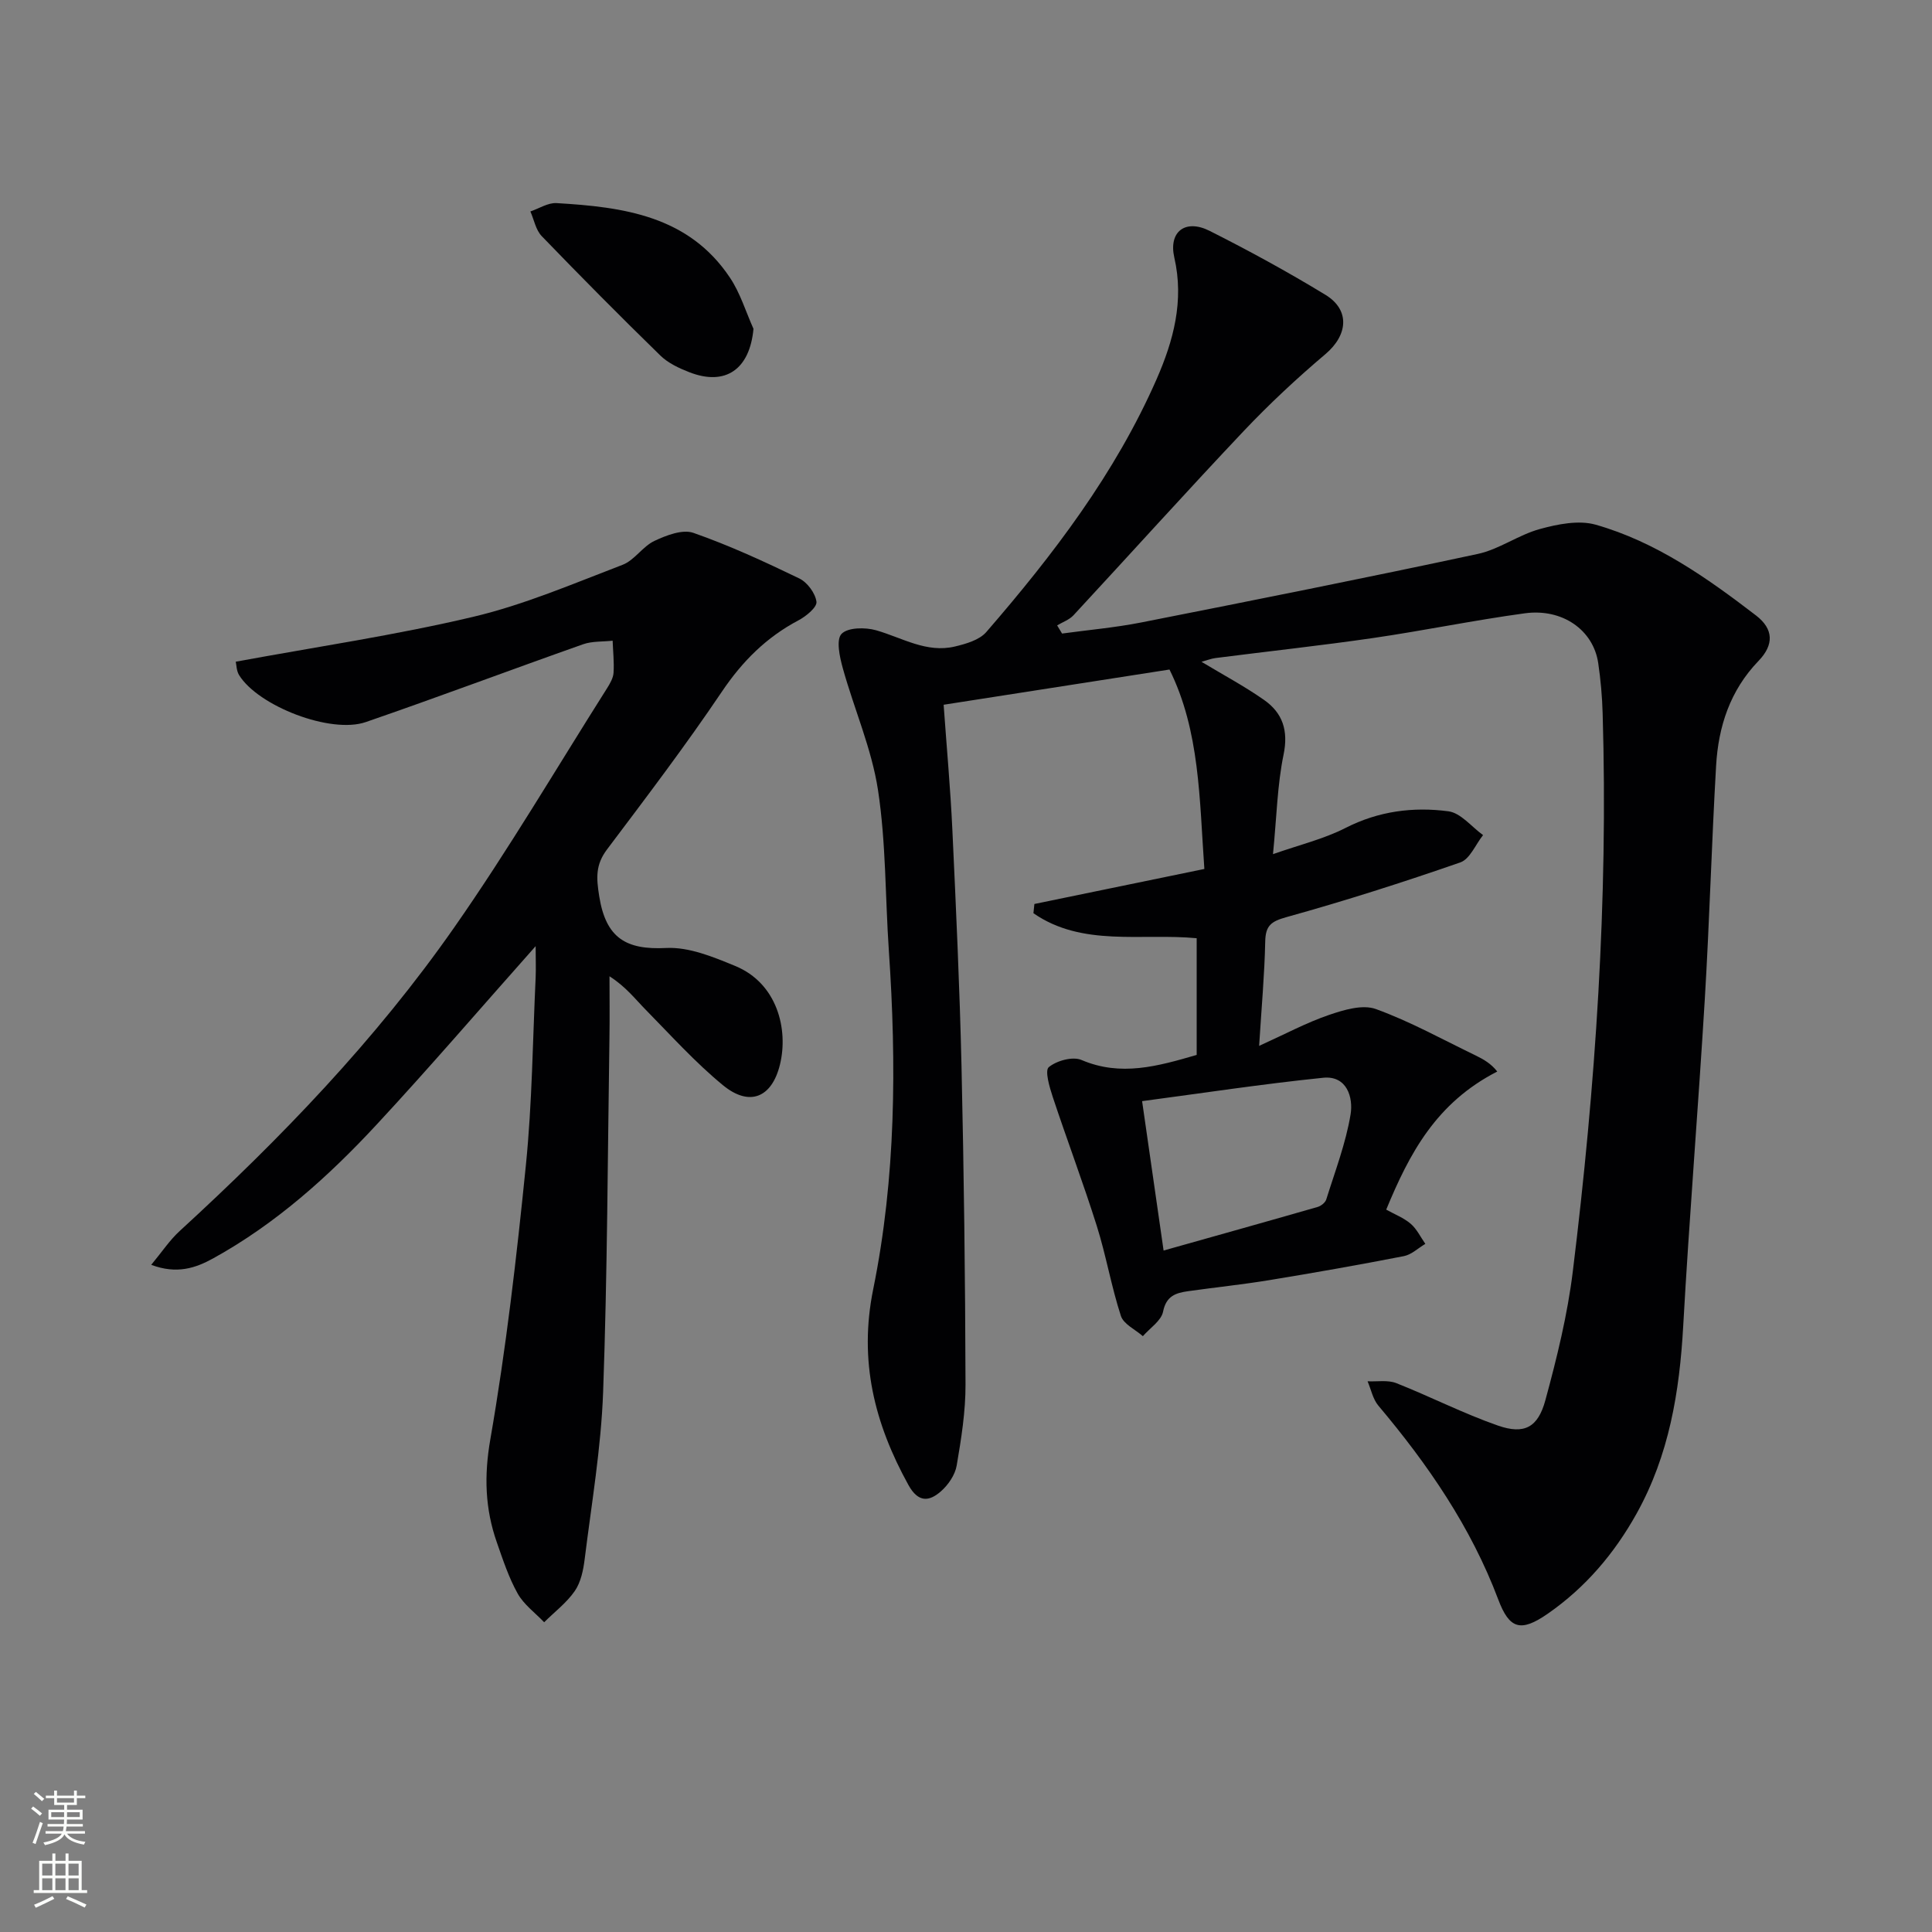
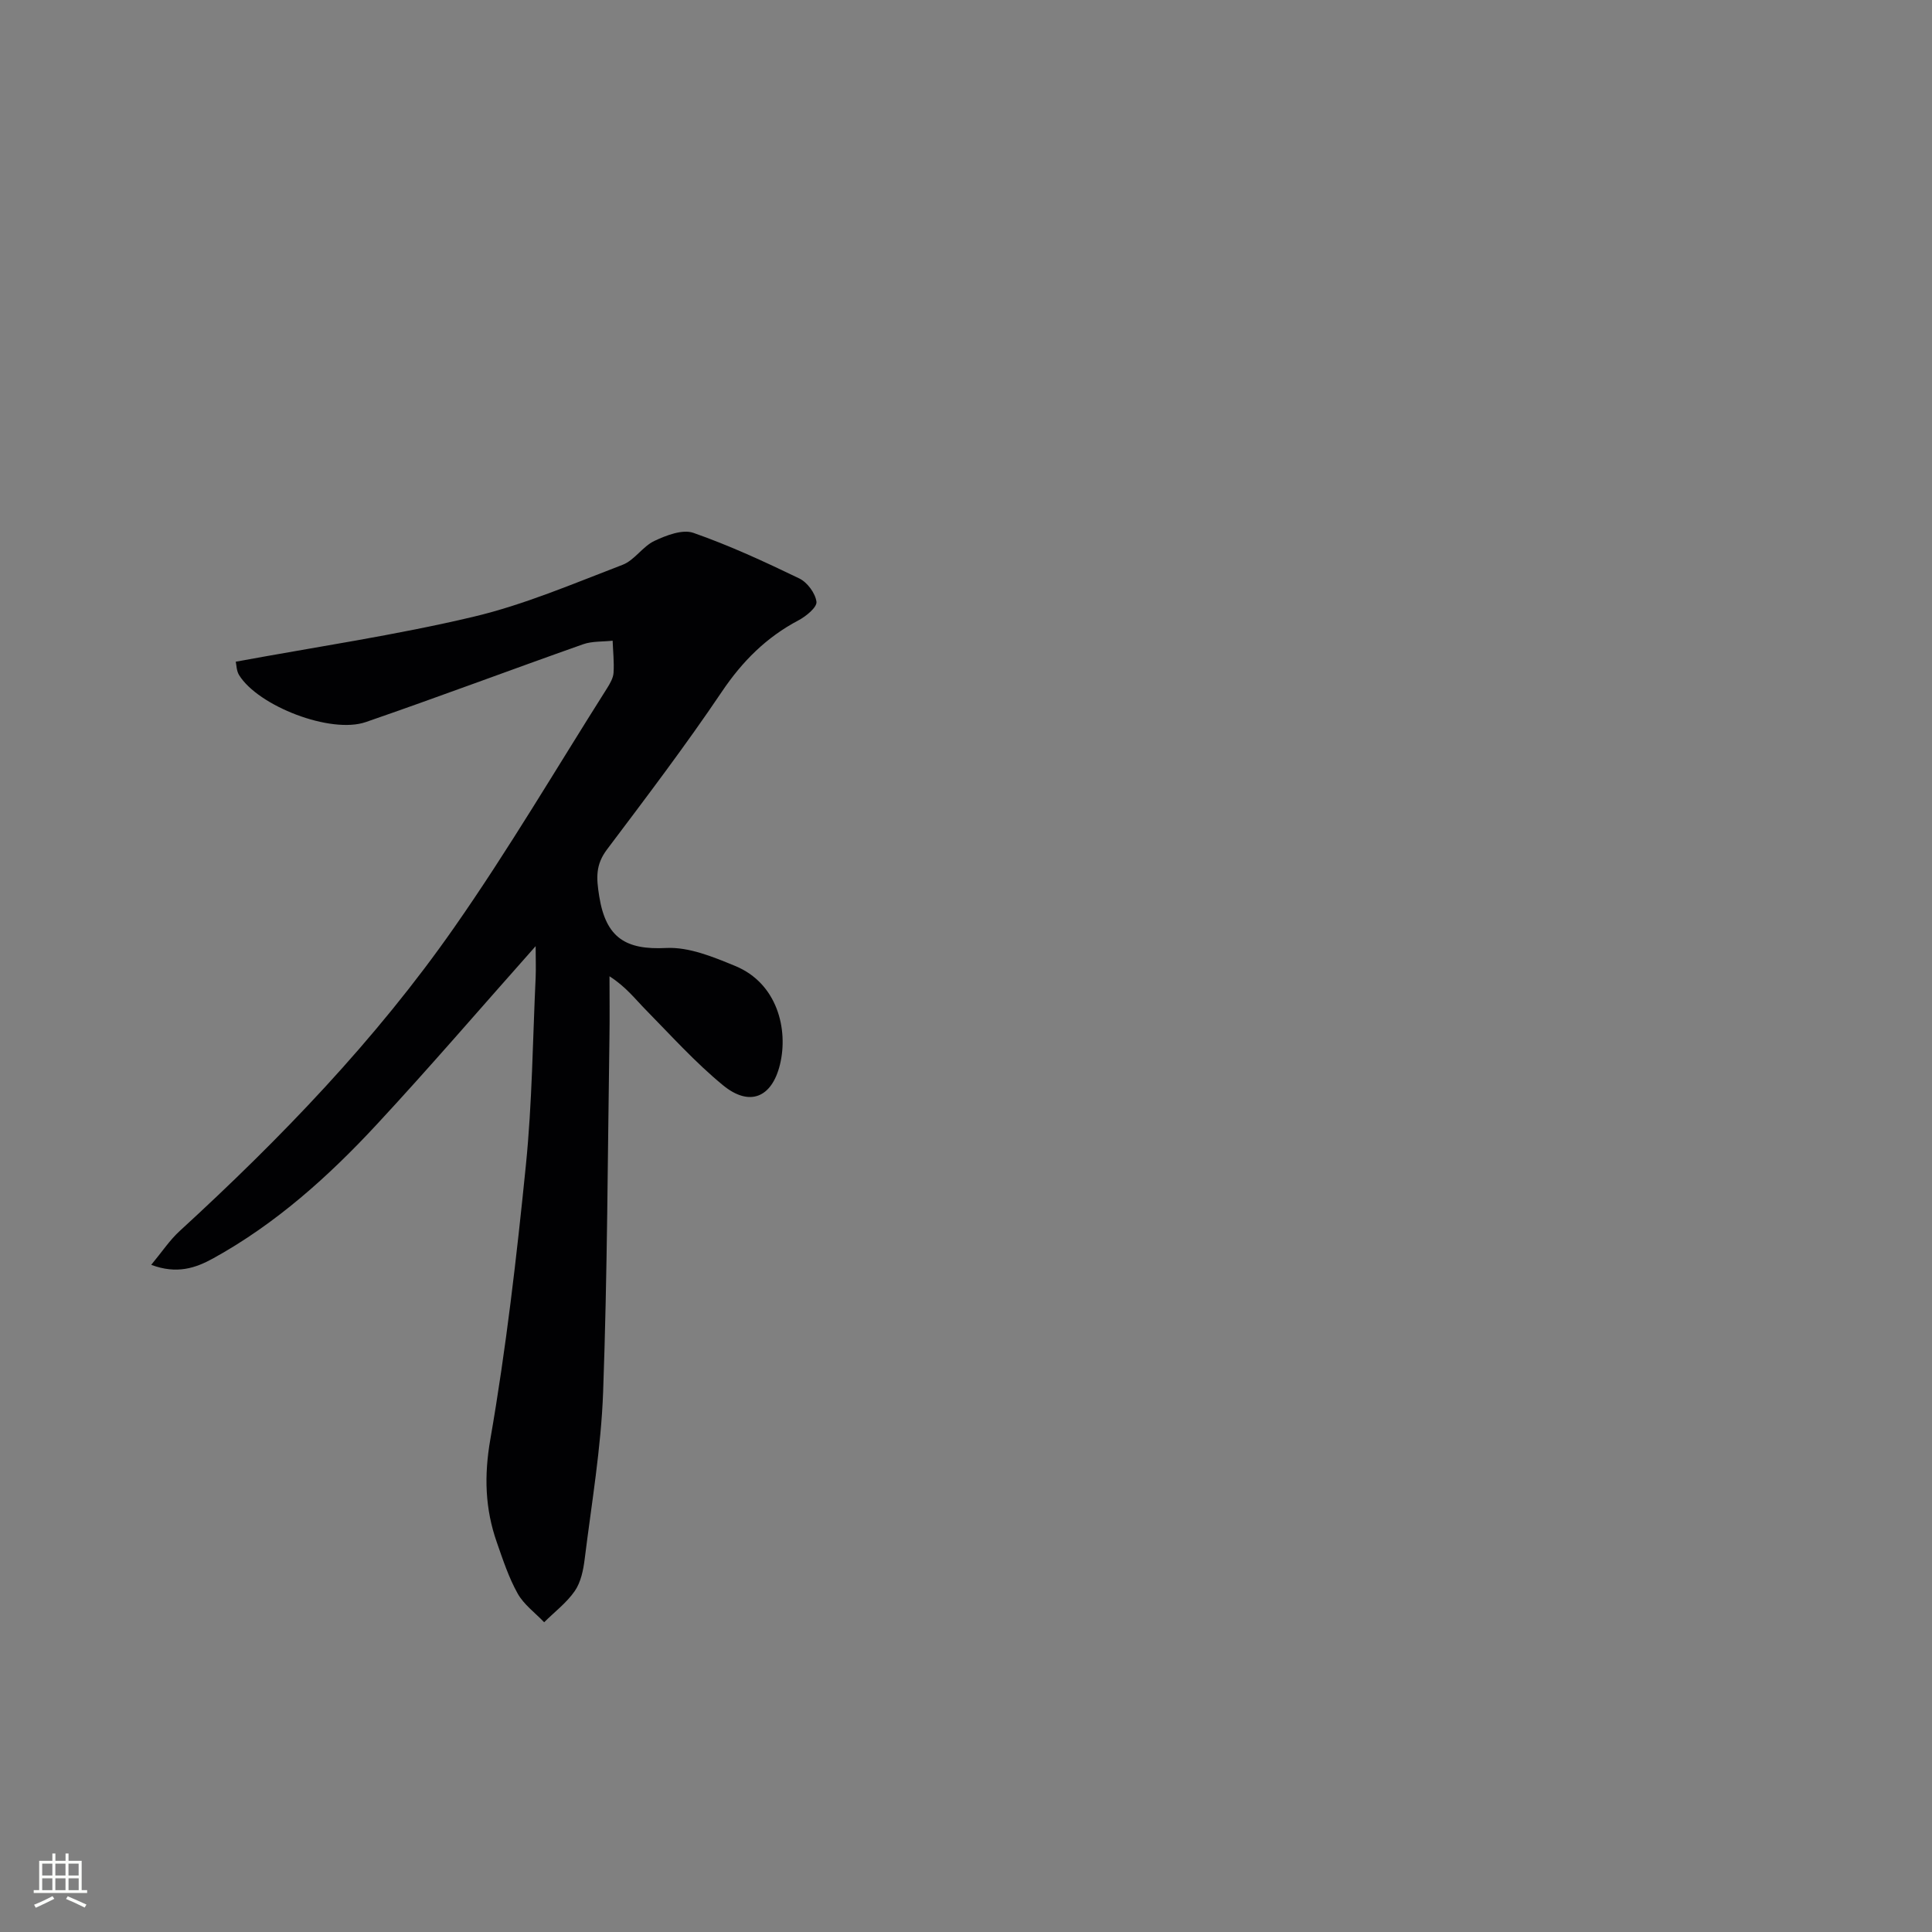
<svg xmlns="http://www.w3.org/2000/svg" enable-background="new 0 0 400 400" viewBox="0 0 400 400">
  <rect x="0" y="0" width="400" height="400" fill="#808080" stroke="none" />
  <g fill="#010103">
-     <path d="m247.76 218.41c0-8.2 0-16 0-24.16-11.47-1.09-23.68 1.85-33.8-5.18.07-.64.14-1.27.2-1.91 11.61-2.39 23.21-4.78 35.19-7.25-1.03-14.46-.91-28.56-7.22-41.29-16.02 2.5-31.36 4.89-46.76 7.29.62 8.76 1.41 17.35 1.81 25.95.76 16.28 1.51 32.56 1.89 48.85.5 21.97.77 43.95.83 65.92.02 5.61-.88 11.25-1.83 16.8-.33 1.93-1.74 4-3.26 5.33-2.45 2.16-4.7 2.35-6.72-1.29-7.04-12.74-10.32-25.72-7.3-40.56 4.69-23.09 4.84-46.56 3.24-70.04-.76-11.11-.58-22.34-2.25-33.3-1.31-8.57-4.94-16.77-7.28-25.2-.65-2.33-1.43-5.91-.27-7.13 1.3-1.36 4.94-1.39 7.19-.74 5.38 1.54 10.4 4.76 16.3 3.35 2.29-.55 5.05-1.34 6.48-2.99 13.87-16.01 26.68-32.81 35.26-52.35 3.48-7.94 5.73-16.21 3.67-25.18-1.23-5.38 2.29-8.05 7.29-5.54 8.15 4.1 16.18 8.49 23.97 13.23 5.2 3.16 4.67 8.38.01 12.31-5.91 5-11.61 10.32-16.93 15.94-11.89 12.58-23.47 25.44-35.23 38.13-.87.93-2.24 1.4-3.37 2.08.34.56.68 1.12 1.02 1.69 5.46-.75 10.97-1.23 16.36-2.29 23.26-4.59 46.51-9.22 69.69-14.19 4.45-.95 8.44-3.95 12.87-5.16 3.69-1.01 8.04-1.89 11.55-.9 12.49 3.55 23.03 10.99 33.21 18.8 3.65 2.81 3.74 6.06.51 9.41-5.88 6.1-8.31 13.56-8.78 21.7-.93 16.11-1.37 32.24-2.34 48.35-1.36 22.56-3.21 45.09-4.47 67.66-.76 13.62-2.92 26.73-9.65 38.82-4.62 8.29-10.59 15.31-18.39 20.73-5.61 3.89-7.95 3.19-10.26-2.96-5.65-14.99-14.56-27.95-24.81-40.11-1.14-1.35-1.51-3.35-2.24-5.05 1.99.1 4.18-.31 5.94.38 7.07 2.79 13.88 6.29 21.05 8.79 5.44 1.89 8.28.42 9.82-5.24 2.39-8.78 4.59-17.72 5.69-26.73 4.71-38.34 7.32-76.82 6.17-115.49-.1-3.48-.41-6.98-.92-10.43-1.01-6.8-7.39-11.35-15.21-10.28-10.51 1.43-20.92 3.59-31.42 5.12-10.83 1.57-21.73 2.75-32.59 4.14-.94.12-1.84.49-2.91.78 4.52 2.72 8.89 5.05 12.93 7.88 3.86 2.7 5.09 6.33 4.06 11.34-1.3 6.28-1.42 12.8-2.19 20.6 5.4-1.9 10.5-3.12 15.03-5.43 6.84-3.49 14-4.4 21.29-3.44 2.56.34 4.79 3.21 7.17 4.93-1.55 1.94-2.72 4.96-4.7 5.65-11.88 4.13-23.88 7.96-36 11.33-3.2.89-4.33 1.76-4.4 5.06-.14 6.79-.76 13.57-1.26 21.6 5.45-2.47 9.81-4.82 14.44-6.4 3.07-1.05 6.96-2.23 9.72-1.23 7.13 2.58 13.84 6.32 20.7 9.63 1.64.79 3.21 1.72 4.44 3.31-12.68 6.49-18.19 16.99-22.99 28.59 1.76.98 3.64 1.7 5.07 2.93 1.27 1.09 2.04 2.75 3.03 4.16-1.48.87-2.86 2.23-4.45 2.54-9.28 1.81-18.59 3.45-27.92 4.98-5.57.91-11.19 1.49-16.77 2.28-2.52.36-4.51.97-5.16 4.24-.38 1.89-2.72 3.39-4.18 5.07-1.57-1.38-3.99-2.48-4.55-4.19-1.99-6.11-3.06-12.5-4.99-18.63-2.83-8.97-6.16-17.78-9.12-26.71-.67-2.03-1.68-5.46-.82-6.17 1.64-1.35 4.96-2.26 6.78-1.48 8.13 3.47 15.8 1.29 23.84-1.05zm-6.85 40.5c10.72-3.02 21.31-5.98 31.88-9.02.71-.2 1.59-.9 1.8-1.56 1.82-5.83 4.04-11.61 5.03-17.59.58-3.48-.73-8.11-5.68-7.6-12.6 1.29-25.14 3.2-37.48 4.84 1.52 10.59 2.88 20.05 4.45 30.93z" />
    <path d="m110.9 195.89c-11.43 12.86-21.93 25.1-32.9 36.92-9.98 10.76-20.89 20.56-33.86 27.72-3.64 2.01-7.53 3.33-12.83 1.34 2.22-2.67 3.81-5.1 5.89-7 20.92-19.18 40.58-39.56 56.84-62.85 11.22-16.05 21.17-32.99 31.66-49.55.61-.97 1.26-2.1 1.33-3.18.14-2.2-.11-4.42-.19-6.64-2.05.23-4.23.07-6.12.74-15.02 5.3-29.94 10.92-45 16.11-7.26 2.5-22.26-3.32-26.22-9.73-.55-.89-.54-2.12-.69-2.77 16.63-3.07 33.05-5.48 49.14-9.29 10.58-2.5 20.74-6.87 30.94-10.77 2.47-.94 4.16-3.8 6.6-4.95 2.46-1.16 5.81-2.45 8.06-1.67 7.5 2.62 14.76 5.98 21.93 9.44 1.66.8 3.34 3.07 3.56 4.83.14 1.14-2.16 3.02-3.74 3.85-6.64 3.51-11.61 8.48-15.84 14.76-7.52 11.16-15.67 21.89-23.77 32.65-2.4 3.18-2.25 5.86-1.62 9.76 1.39 8.6 5.52 11.08 13.85 10.66 4.71-.24 9.75 1.85 14.29 3.72 8.73 3.59 11.05 13.14 9.27 20.43-1.69 6.88-6.33 8.75-11.79 4.27-5.76-4.73-10.8-10.34-16.04-15.67-2.18-2.22-4.08-4.73-7.46-6.89 0 4.23.06 8.46-.01 12.68-.37 24.47-.43 48.95-1.31 73.4-.42 11.56-2.39 23.07-3.82 34.59-.28 2.27-.79 4.77-2.04 6.59-1.69 2.45-4.2 4.34-6.35 6.48-1.86-1.96-4.2-3.65-5.48-5.94-1.85-3.3-3.05-6.98-4.31-10.58-2.45-6.98-2.67-13.8-1.35-21.37 3.26-18.78 5.45-37.78 7.36-56.76 1.3-12.88 1.41-25.88 2.02-38.83.08-1.93 0-3.87 0-6.5z" />
-     <path d="m156 68.08c-.77 8.38-5.78 11.91-13.29 8.98-2.13-.83-4.38-1.88-5.98-3.44-8.32-8.11-16.5-16.37-24.57-24.73-1.23-1.27-1.59-3.39-2.35-5.11 1.8-.61 3.64-1.83 5.41-1.73 13.8.81 27.35 2.6 35.91 15.44 2.13 3.18 3.28 7.04 4.87 10.59z" />
  </g>
-   <path d="m6.44 374.46.42-.45c.65.47 1.27.95 1.85 1.44l-.45.49c-.65-.56-1.25-1.06-1.82-1.48m.93 7.33-.63-.26c.55-1.36 1.05-2.8 1.53-4.33.19.1.38.19.59.27-.47 1.29-.96 2.73-1.49 4.32m-.38-10.38.44-.42c.43.34 1.01.82 1.74 1.44l-.49.49c-.53-.51-1.09-1.01-1.69-1.51m2.5.35h1.72v-1.04h.59v1.04h3.52v-1.04h.59v1.04h1.75v.53h-1.75v1.42h-2.03v.97h3.22v2.03h-3.24c0 .35-.01.66-.03.93h3.32v.53h-3.37c-.03.27-.08.58-.15.94h3.96v.53h-3.71c.67.92 1.93 1.48 3.79 1.68-.13.24-.23.44-.29.59-2.13-.38-3.48-1.08-4.04-2.12-.43.97-1.77 1.72-4.03 2.23-.09-.19-.2-.37-.33-.55 2.1-.42 3.37-1.03 3.81-1.83h-3.36v-.53h3.58c.08-.29.13-.61.16-.94h-3.33v-.53h3.39c.02-.27.04-.58.04-.93h-3.23v-2.03h3.25v-.97h-2.07v-1.42h-1.73zm1.12 3.44v1h2.65c.01-.3.02-.44.01-.4v-.25-.35zm1.19-2h3.52v-.91h-3.52zm4.71 2h-2.63v.59c0 .15-.01.28-.01.4h2.64z" fill="#fbfcfa" />
  <path d="m13.56 383.74h.63v1.52h2.72v6.07h1.13v.6h-11.06v-.6h1.13v-6.07h2.73v-1.52h.63v1.52h2.1v-1.52zm-2.69 8.83.38.56c-1.24.63-2.53 1.25-3.85 1.85-.1-.21-.21-.42-.34-.63 1.37-.55 2.63-1.15 3.81-1.78m-2.13-4.27h2.1v-2.45h-2.1zm0 3.04h2.1v-2.46h-2.1zm2.72-3.04h2.1v-2.45h-2.1zm0 3.04h2.1v-2.46h-2.1zm6.07 3.6c-1.41-.71-2.7-1.3-3.86-1.78l.35-.56c1.45.62 2.75 1.19 3.88 1.72zm-1.25-9.09h-2.1v2.45h2.1zm-2.09 5.49h2.1v-2.46h-2.1z" fill="#fbfcfa" />
</svg>